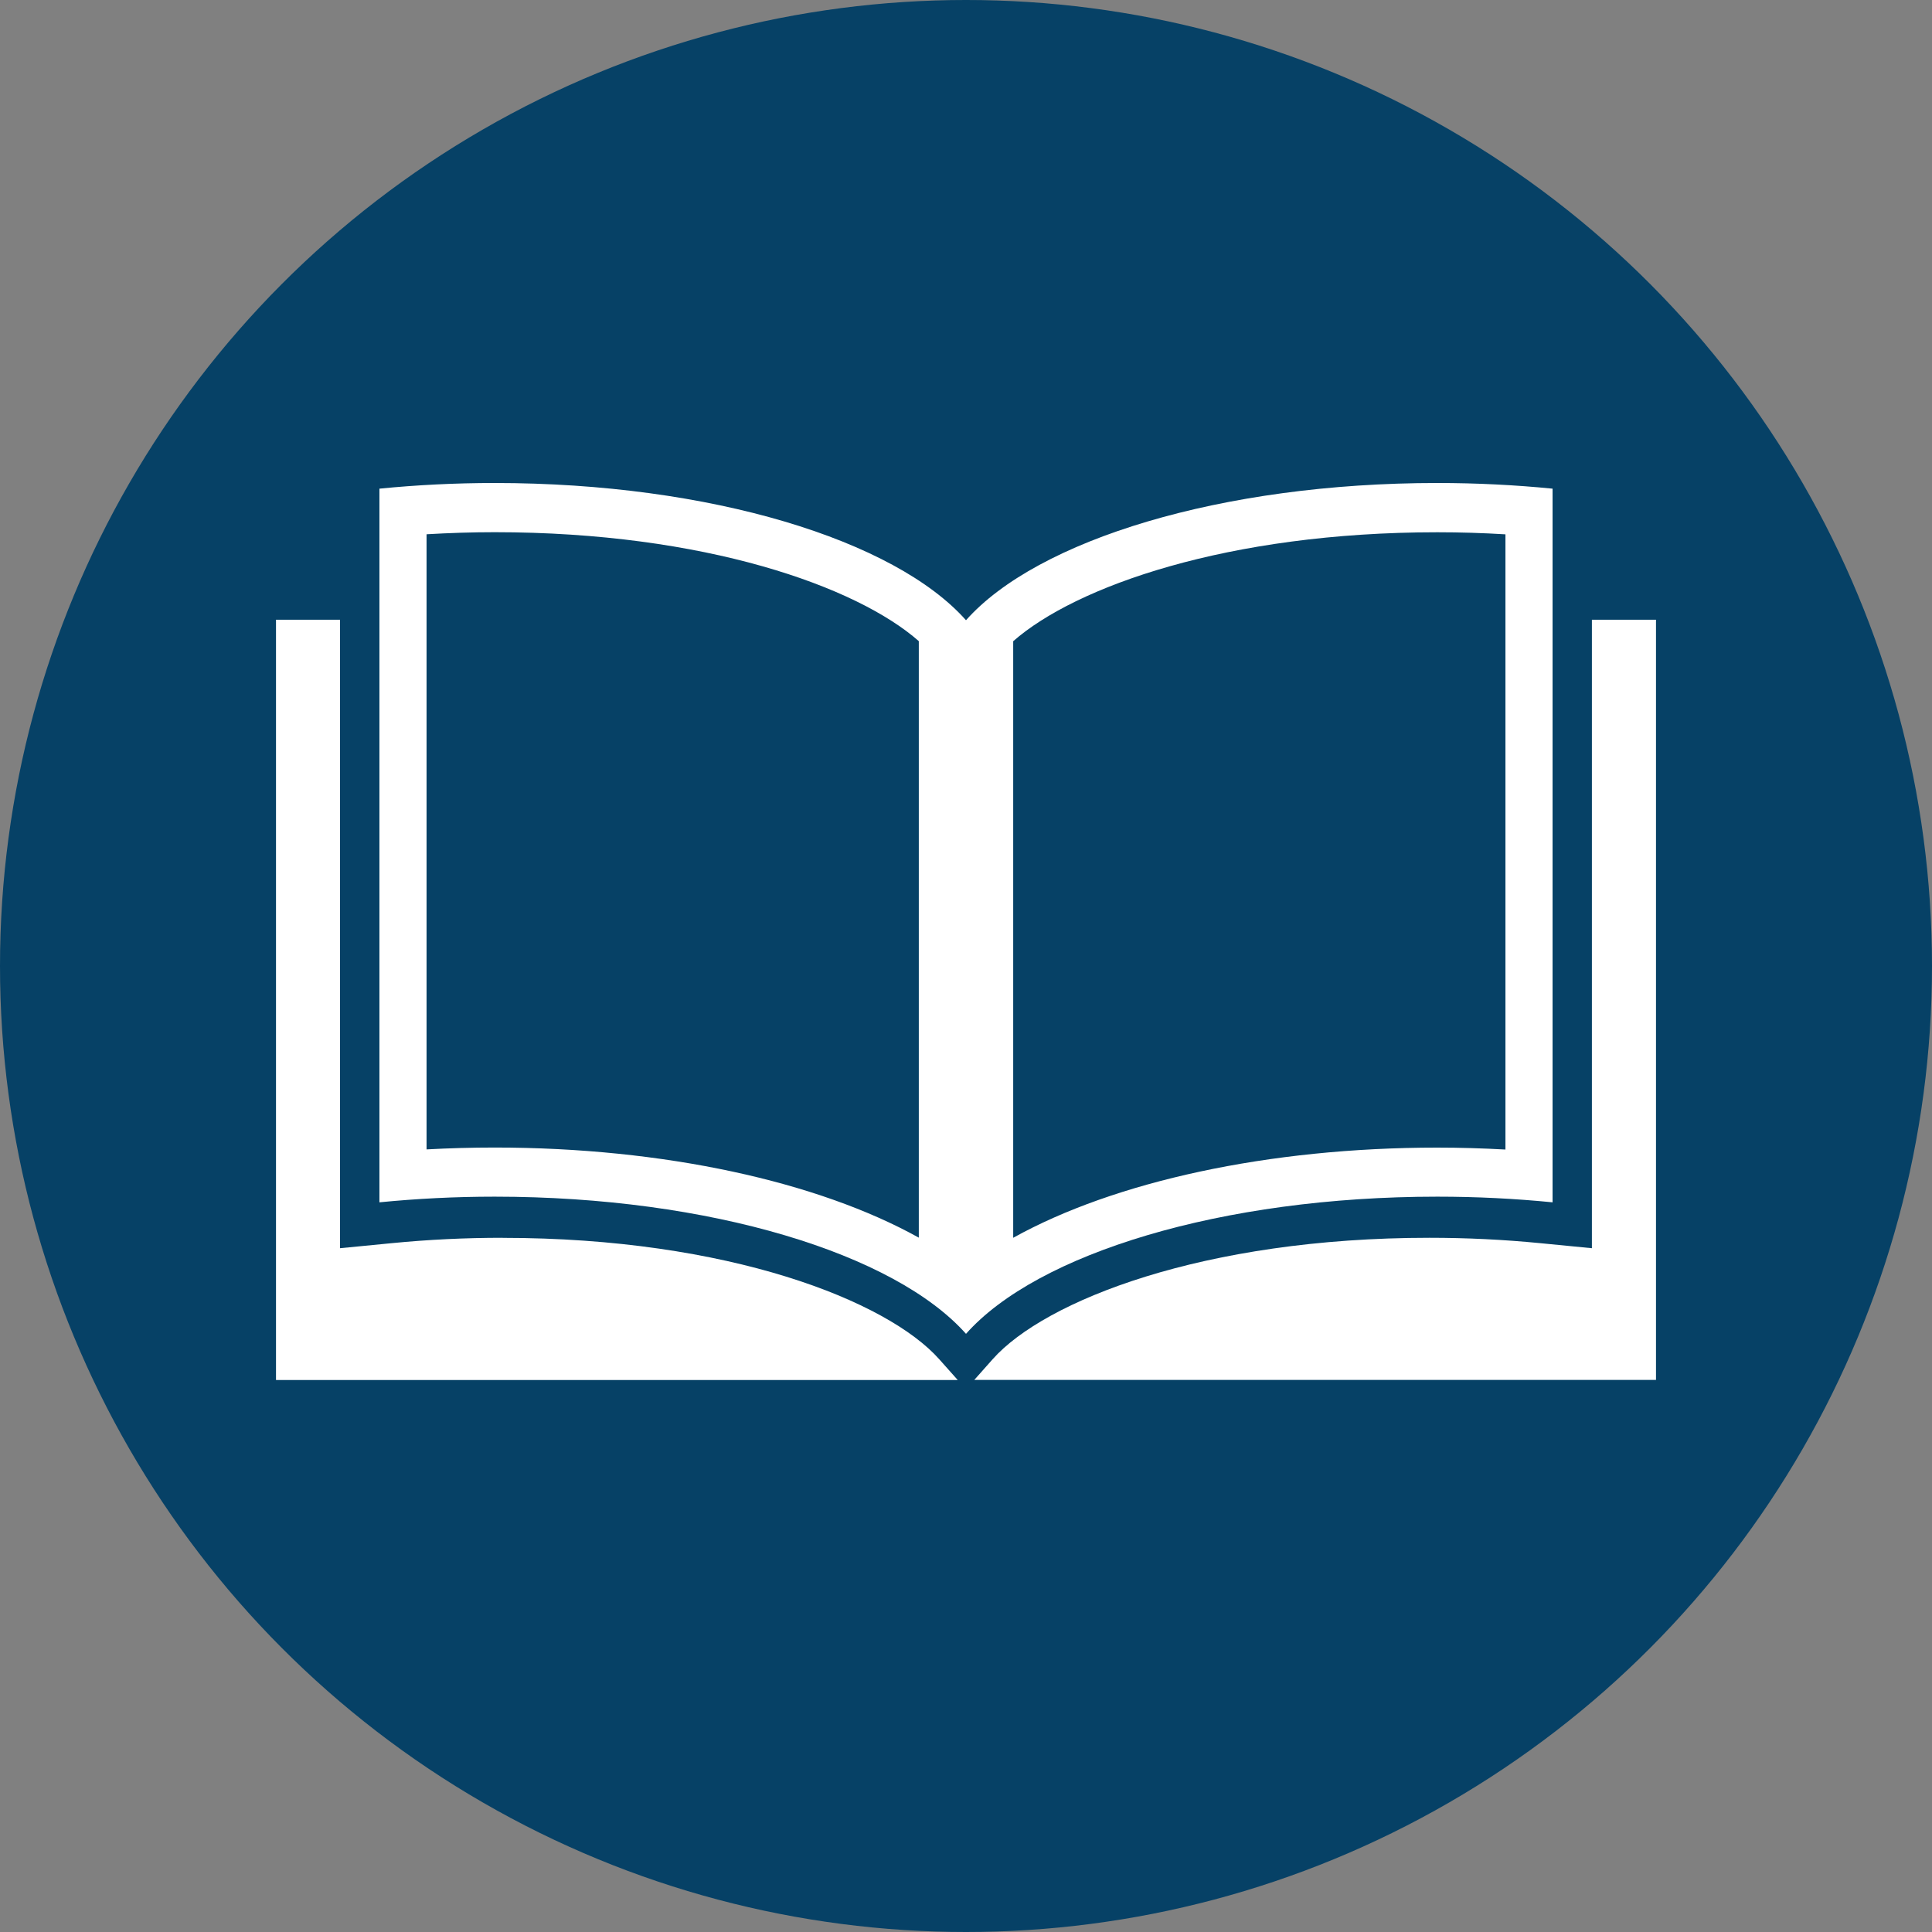
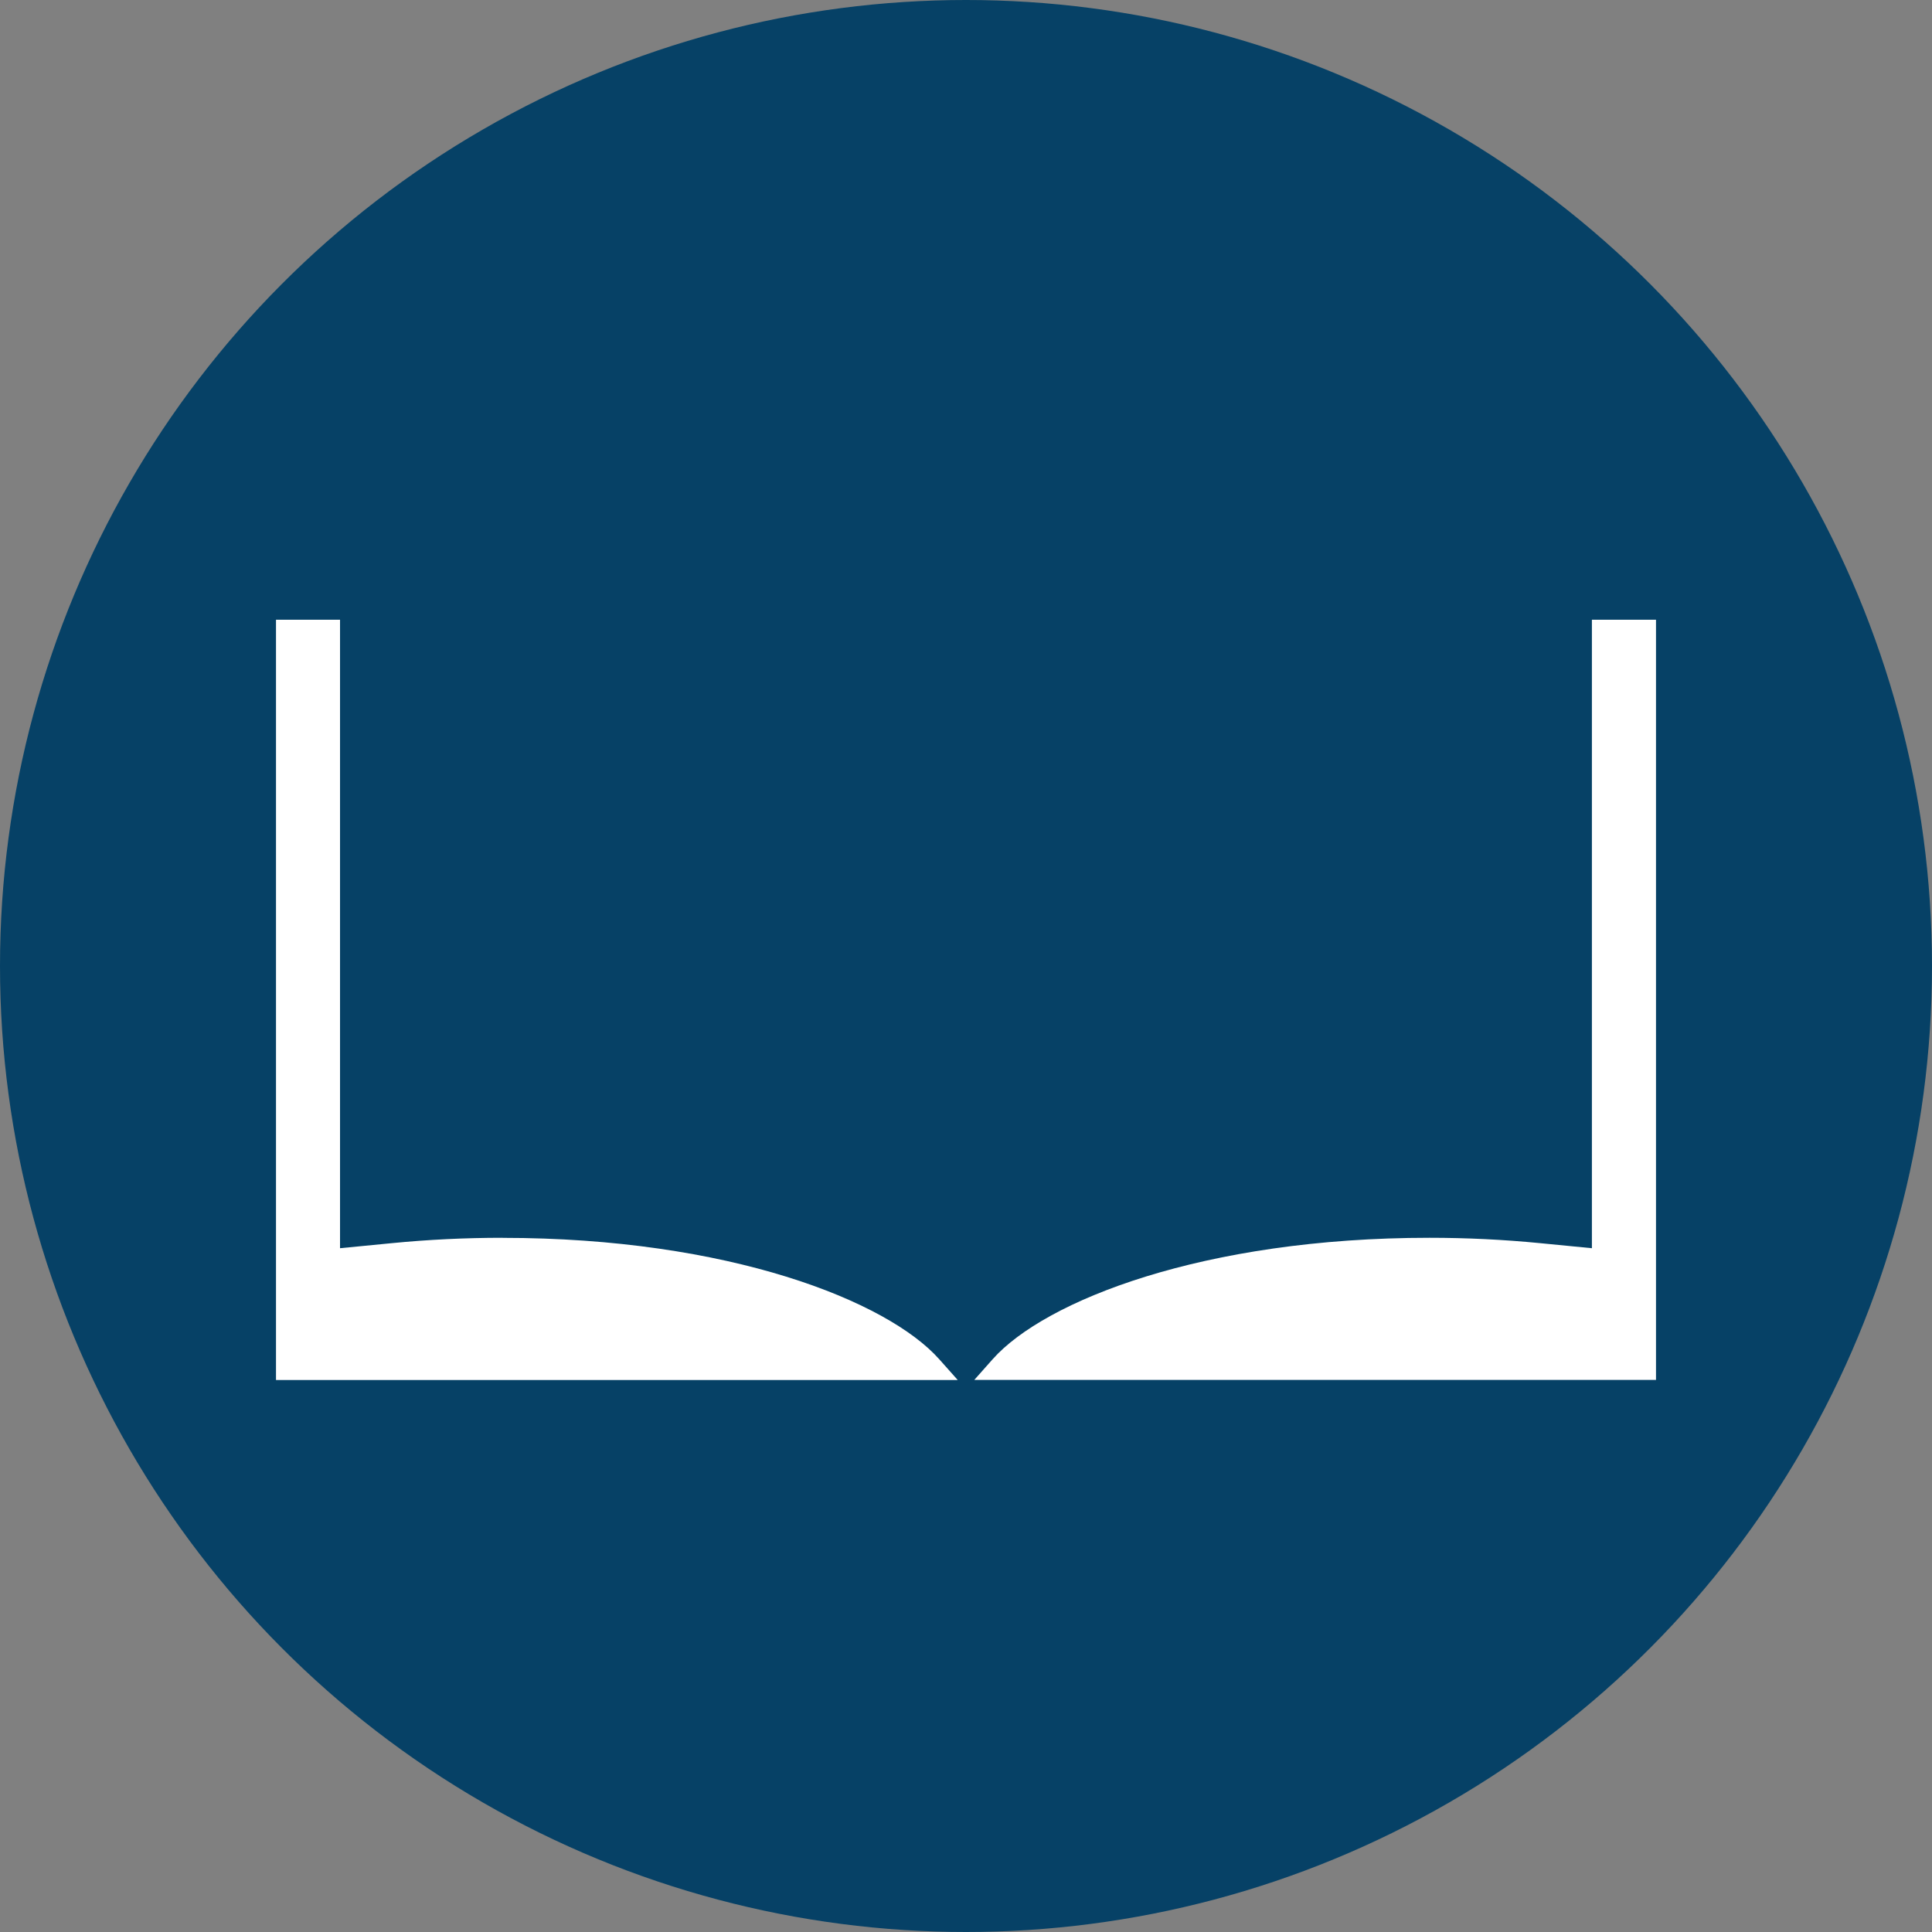
<svg xmlns="http://www.w3.org/2000/svg" width="28" height="28" viewBox="0 0 28 28" fill="none">
  <rect x="0" y="0" width="28" height="28" fill="#808080" stroke="none" />
  <circle cx="14" cy="14" r="14" fill="#064166" />
  <path d="M23.071 8.982V18.09L22.323 18.017C21.794 17.965 21.254 17.939 20.718 17.939C17.442 17.939 15.14 18.851 14.387 19.698L14.12 19.999H24V8.982H23.071Z" fill="white" />
-   <path d="M22.501 17.425V7.082C21.965 7.029 21.405 7 20.831 7C17.701 7 15.031 7.827 14 8.989C12.969 7.827 10.299 7 7.169 7C6.593 7 6.035 7.029 5.499 7.082V17.425C6.035 17.372 6.595 17.343 7.169 17.343C10.299 17.343 12.969 18.171 14 19.331C15.031 18.169 17.701 17.343 20.831 17.343C21.407 17.343 21.965 17.372 22.501 17.425ZM13.316 17.937C11.85 17.122 9.617 16.631 7.169 16.631C6.841 16.631 6.51 16.64 6.182 16.658V7.743C6.51 7.724 6.839 7.713 7.169 7.713C10.213 7.713 12.417 8.5 13.316 9.292V17.937ZM14.684 9.293C15.584 8.502 17.787 7.714 20.831 7.714C21.16 7.714 21.49 7.724 21.818 7.744V16.66C21.49 16.642 21.16 16.632 20.831 16.632C18.383 16.632 16.15 17.124 14.684 17.939V9.293Z" fill="white" />
  <path d="M7.282 17.939C6.746 17.939 6.205 17.965 5.676 18.017L4.928 18.09V8.982H4V20H13.88L13.613 19.7C12.86 18.852 10.558 17.94 7.284 17.94L7.282 17.939Z" fill="white" />
</svg>